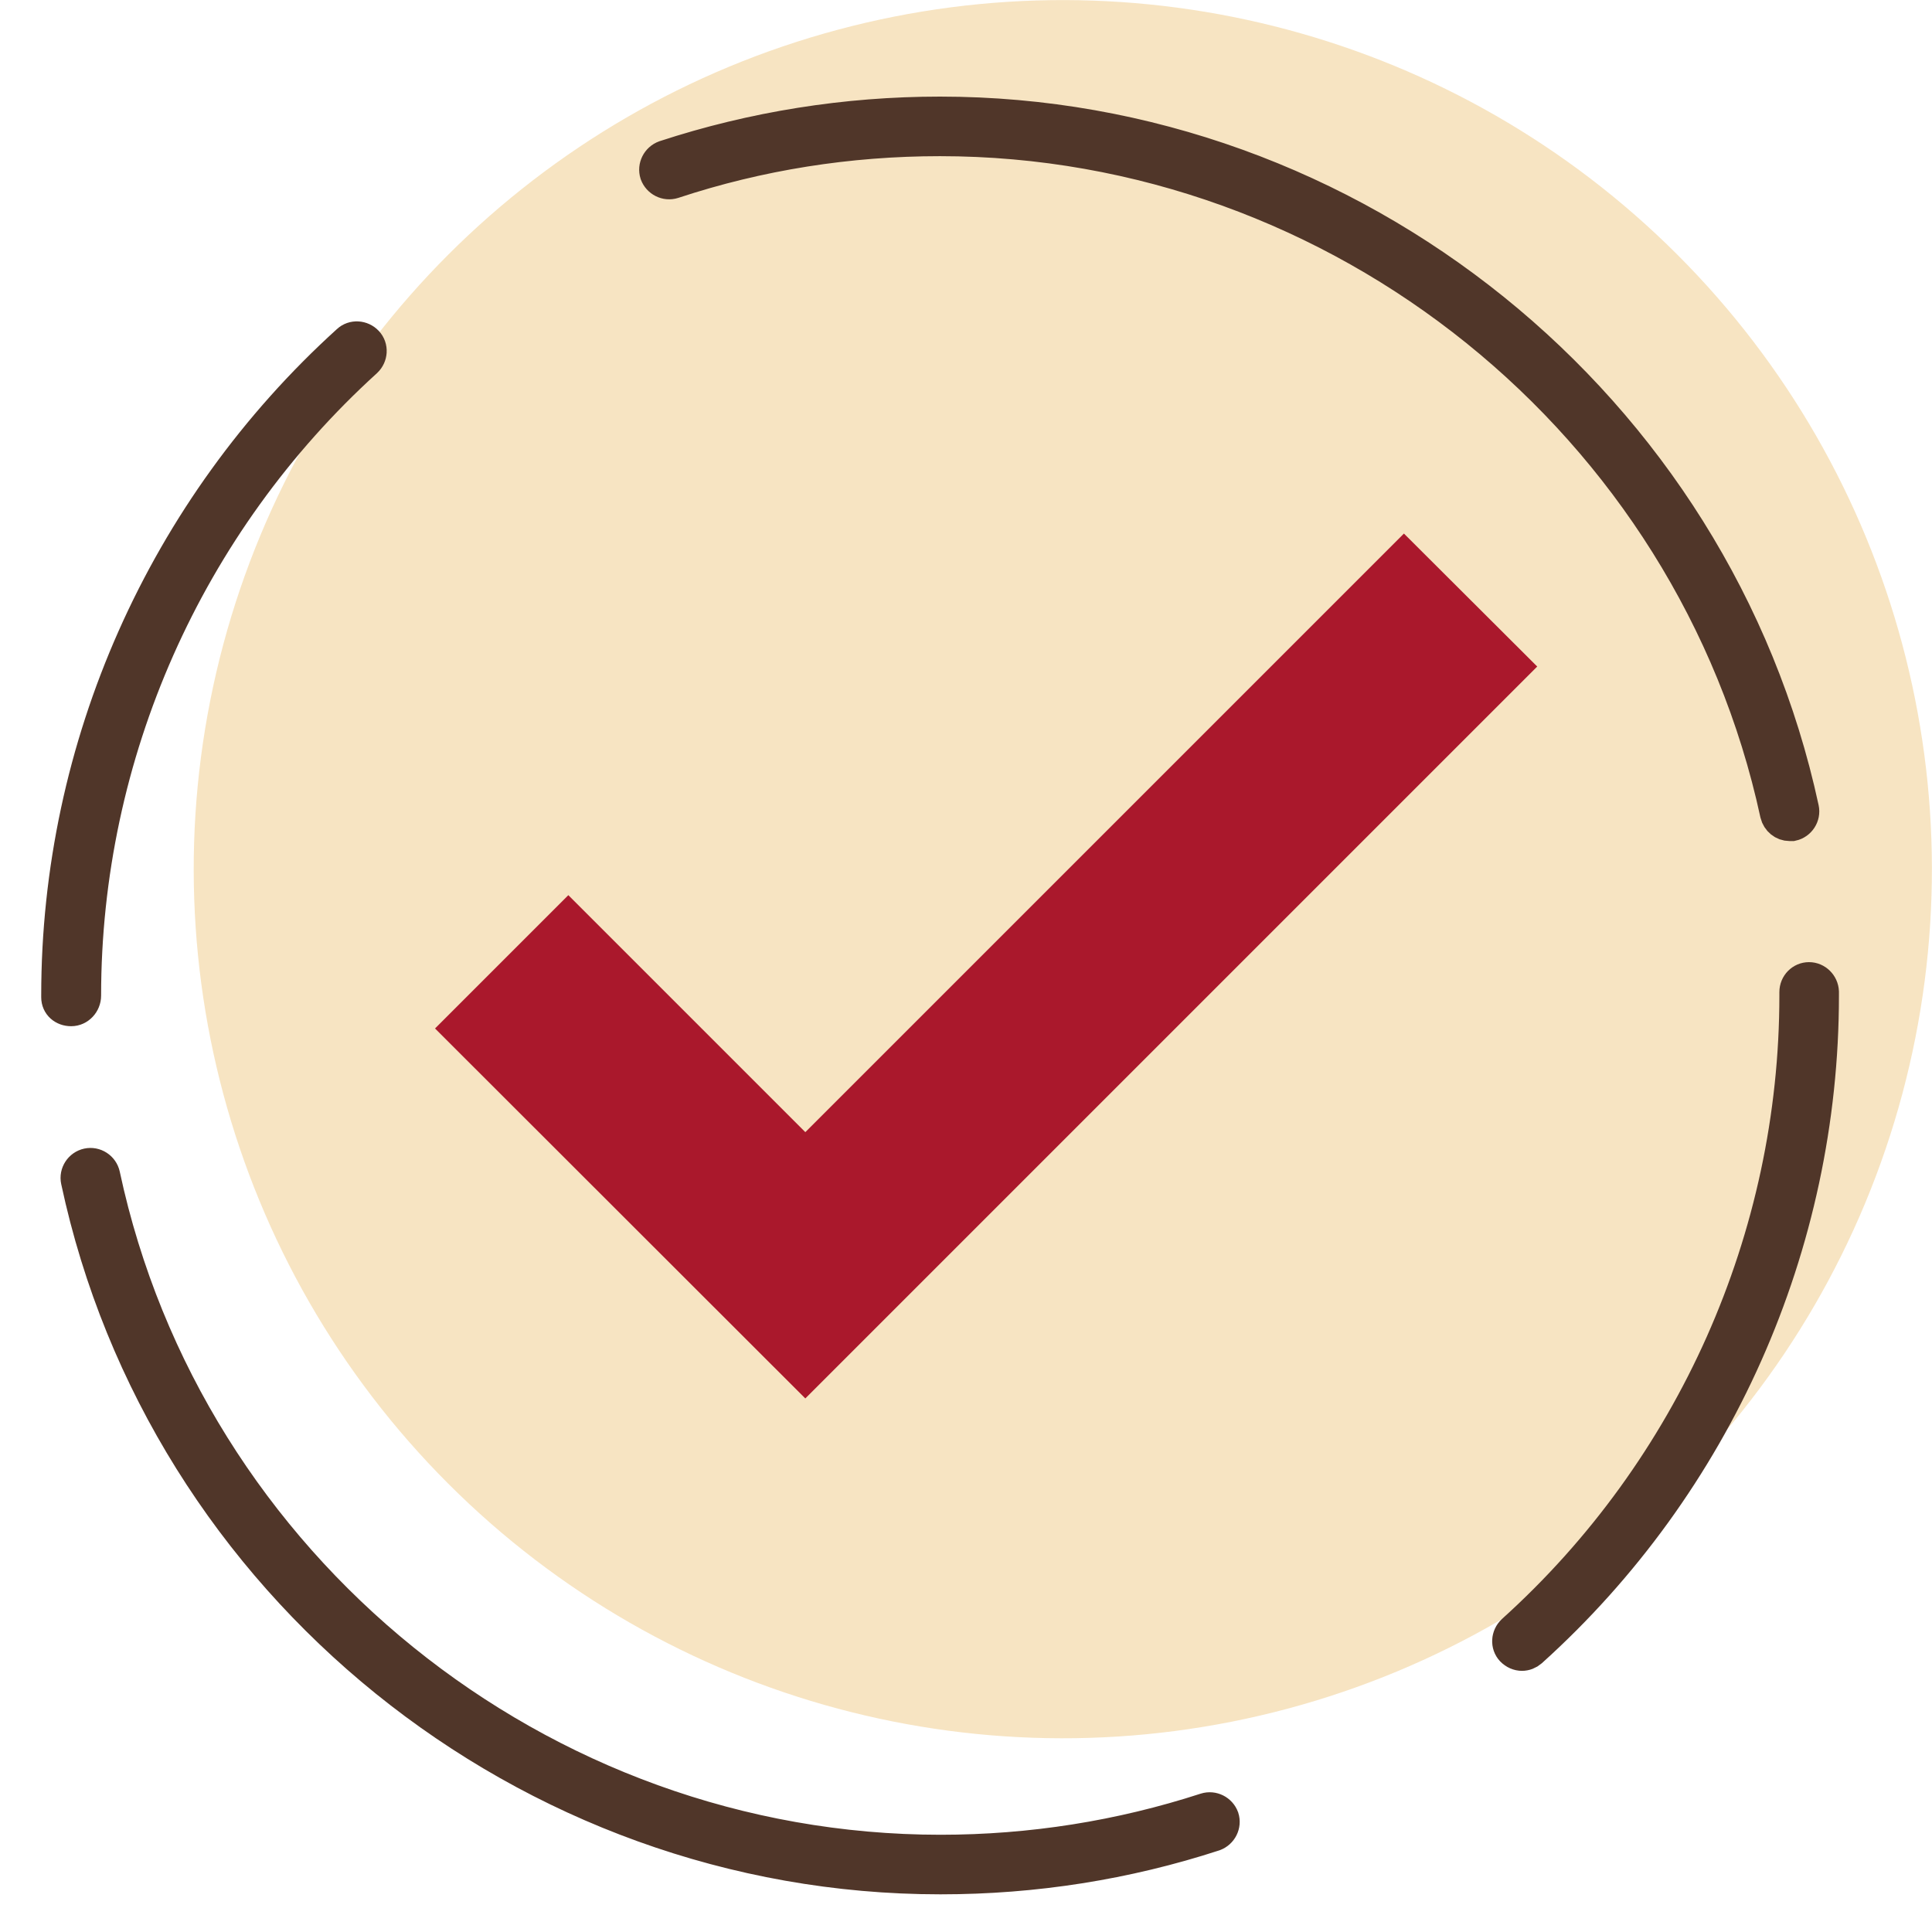
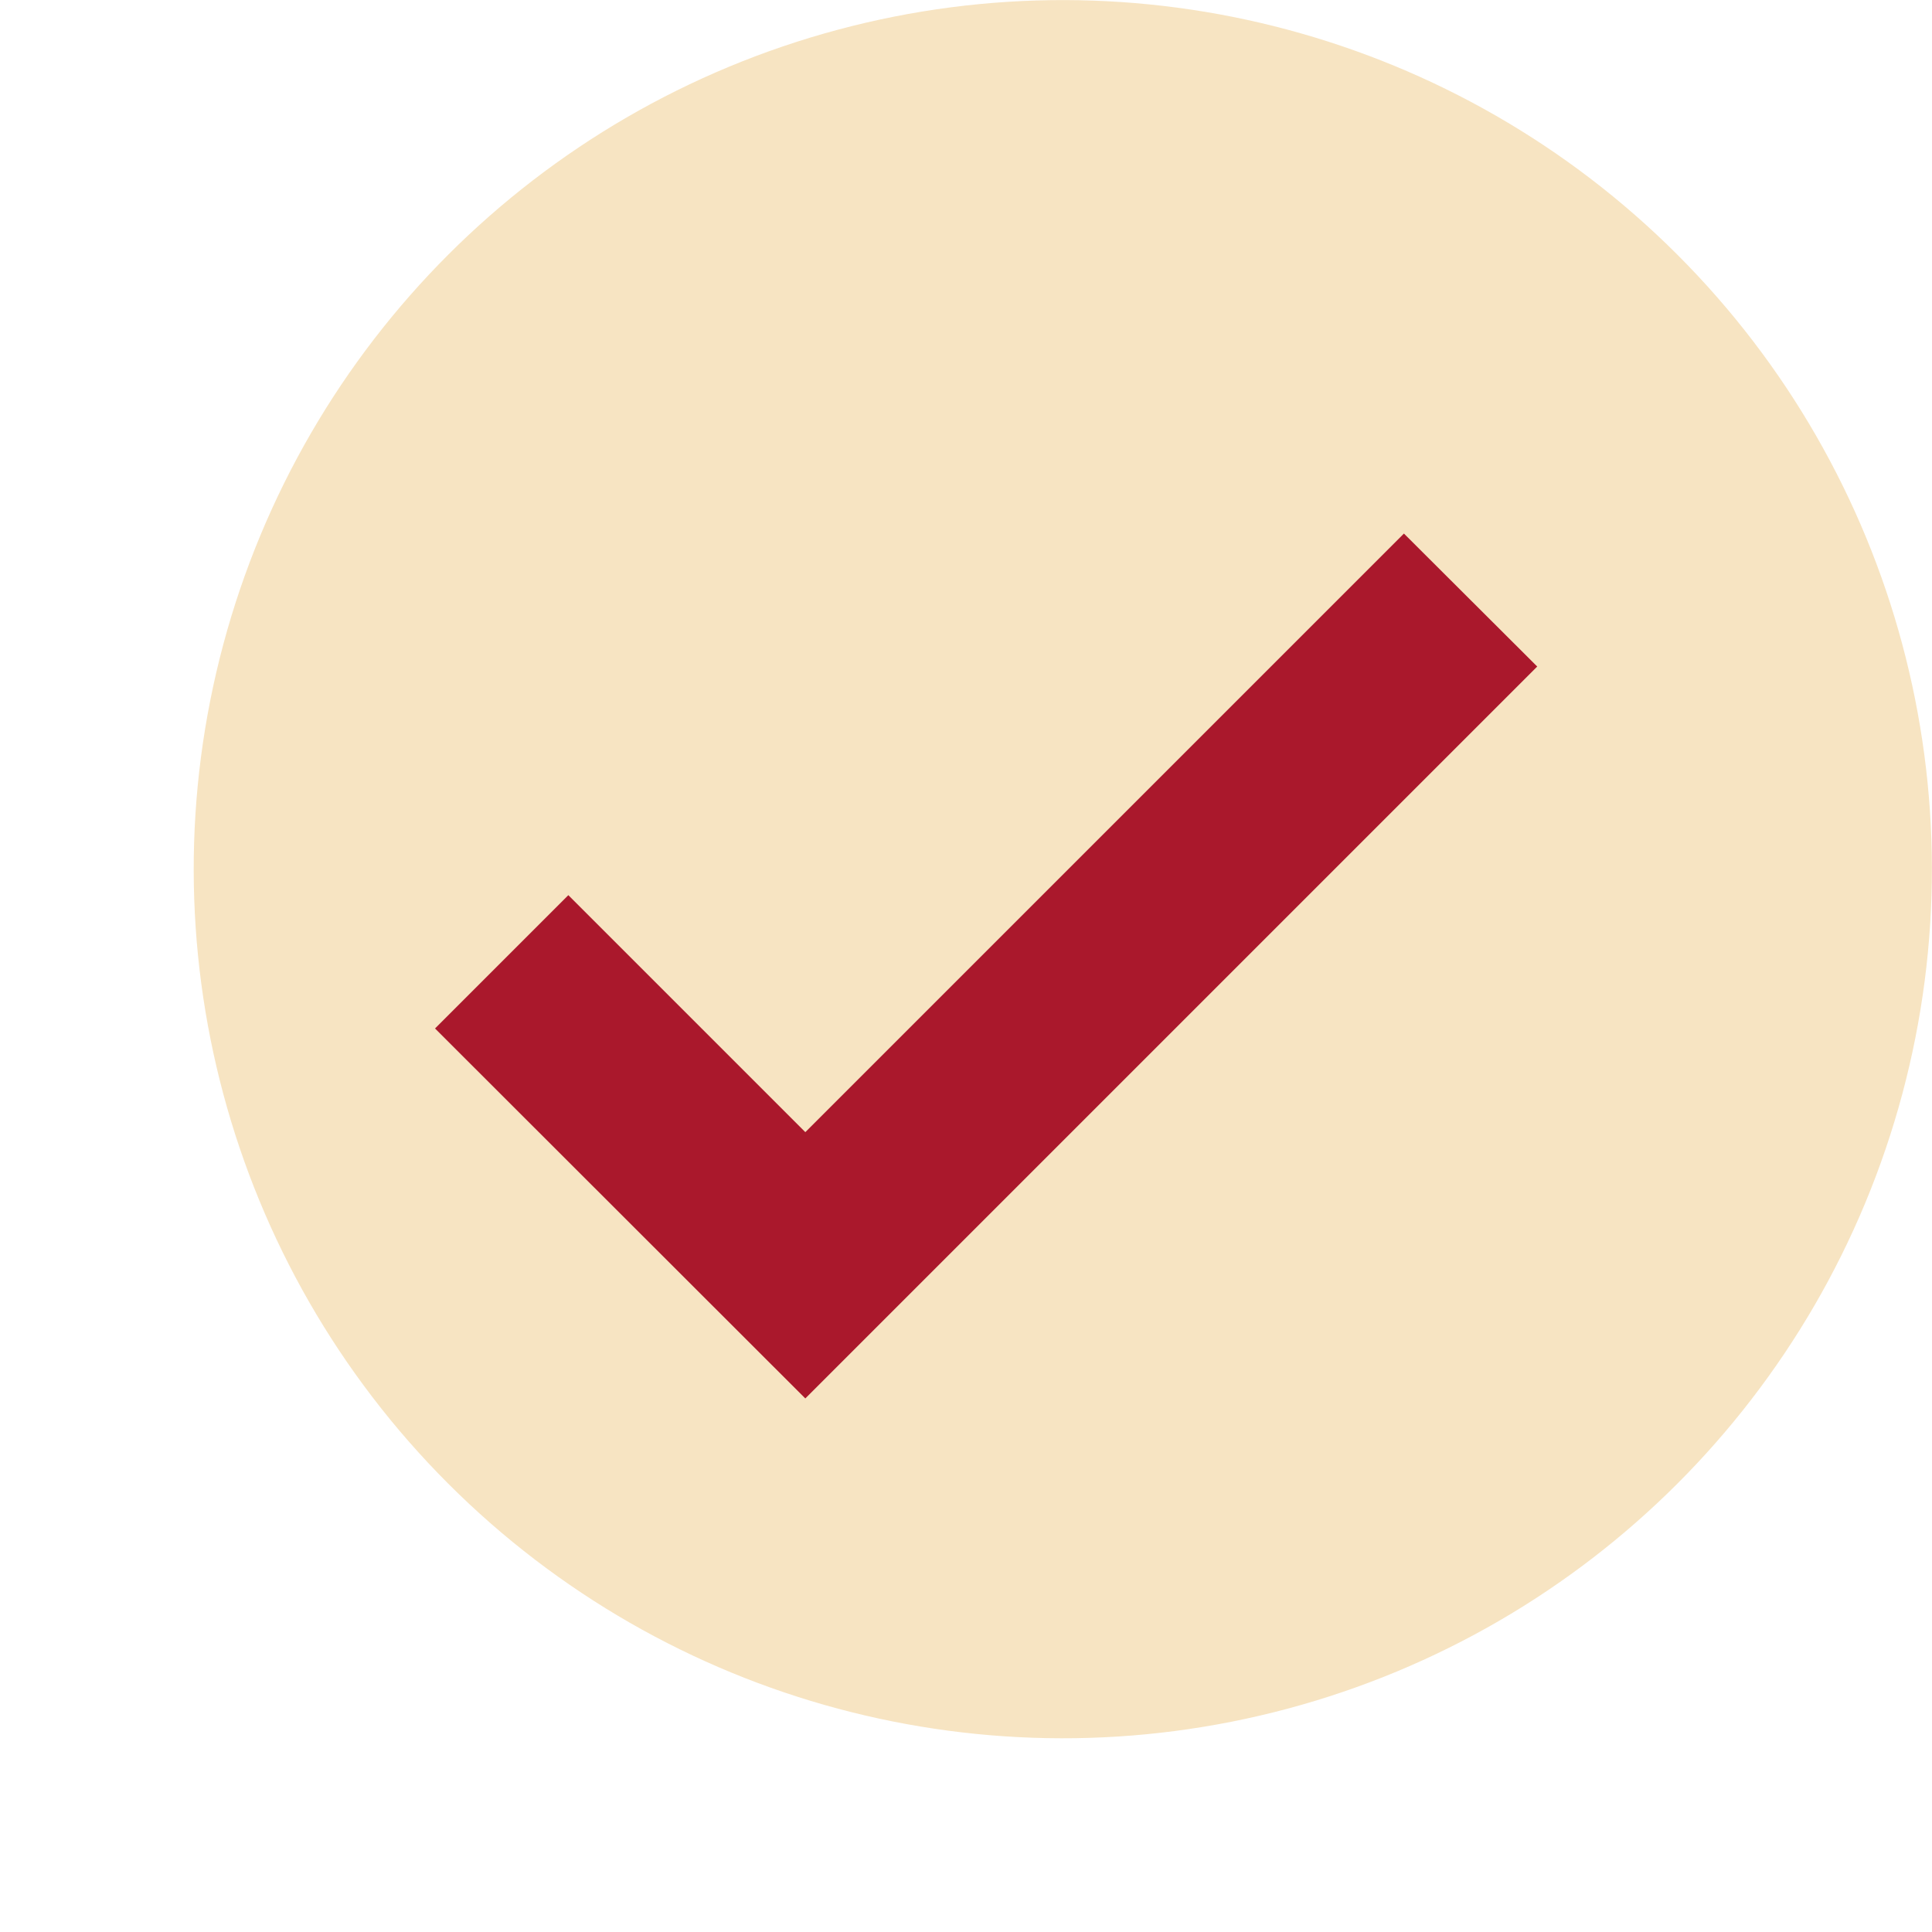
<svg xmlns="http://www.w3.org/2000/svg" viewBox="0 0 60 60">
  <defs>
    <style>
      .cls-1 {
        isolation: isolate;
      }

      .cls-1, .cls-2 {
        fill: none;
      }

      .cls-3 {
        fill: #f7e4c2;
      }

      .cls-4 {
        fill: #aa182c;
      }

      .cls-5 {
        fill: #503629;
        stroke: #503629;
        stroke-miterlimit: 10;
      }

      .cls-2 {
        mix-blend-mode: multiply;
      }
    </style>
  </defs>
  <g class="cls-1">
    <g id="Layer_1" data-name="Layer 1">
      <g>
        <g class="cls-2">
          <circle class="cls-3" cx="33.01" cy="26.99" r="26.99" transform="translate(-9.42 31.25) rotate(-45)" />
        </g>
-         <path class="cls-5" d="m29.2,58.33c-12.85,0-24.13-9.11-26.81-21.66-.05-.23.1-.46.33-.51.23-.05.46.1.51.33,2.6,12.16,13.52,20.99,25.98,20.99,2.81,0,5.58-.44,8.23-1.3.22-.07.46.05.54.27.07.22-.05.46-.27.54-2.73.89-5.59,1.34-8.49,1.34Zm18.07-6.94c-.12,0-.23-.05-.32-.14-.16-.17-.14-.44.03-.6,5.58-5.03,8.78-12.22,8.78-19.73v-.11c0-.24.19-.43.42-.43h0c.23,0,.42.19.43.42v.12c0,7.75-3.3,15.17-9.06,20.36-.08.07-.18.11-.29.11ZM2.21,31.37c-.24,0-.43-.16-.43-.4v-.06c0-7.73,3.29-15.13,9.02-20.32.17-.16.44-.14.6.03.16.17.14.44-.03.6C5.82,16.26,2.64,23.43,2.64,30.92c0,.24-.19.45-.43.45Zm53.37-5.75c-.2,0-.37-.14-.42-.34-2.62-12.13-13.54-20.93-25.97-20.93-2.83,0-5.62.44-8.28,1.32-.22.07-.46-.05-.54-.27-.07-.22.05-.46.27-.54,2.75-.9,5.63-1.36,8.55-1.36,12.83,0,24.1,9.09,26.8,21.61.05.23-.1.46-.33.51-.03,0-.06,0-.09,0Z" />
        <polygon class="cls-4" points="25.01 43.43 13.51 31.94 17.65 27.8 25.01 35.16 43.6 16.57 47.74 20.7 25.01 43.43" />
      </g>
    </g>
  </g>
</svg>